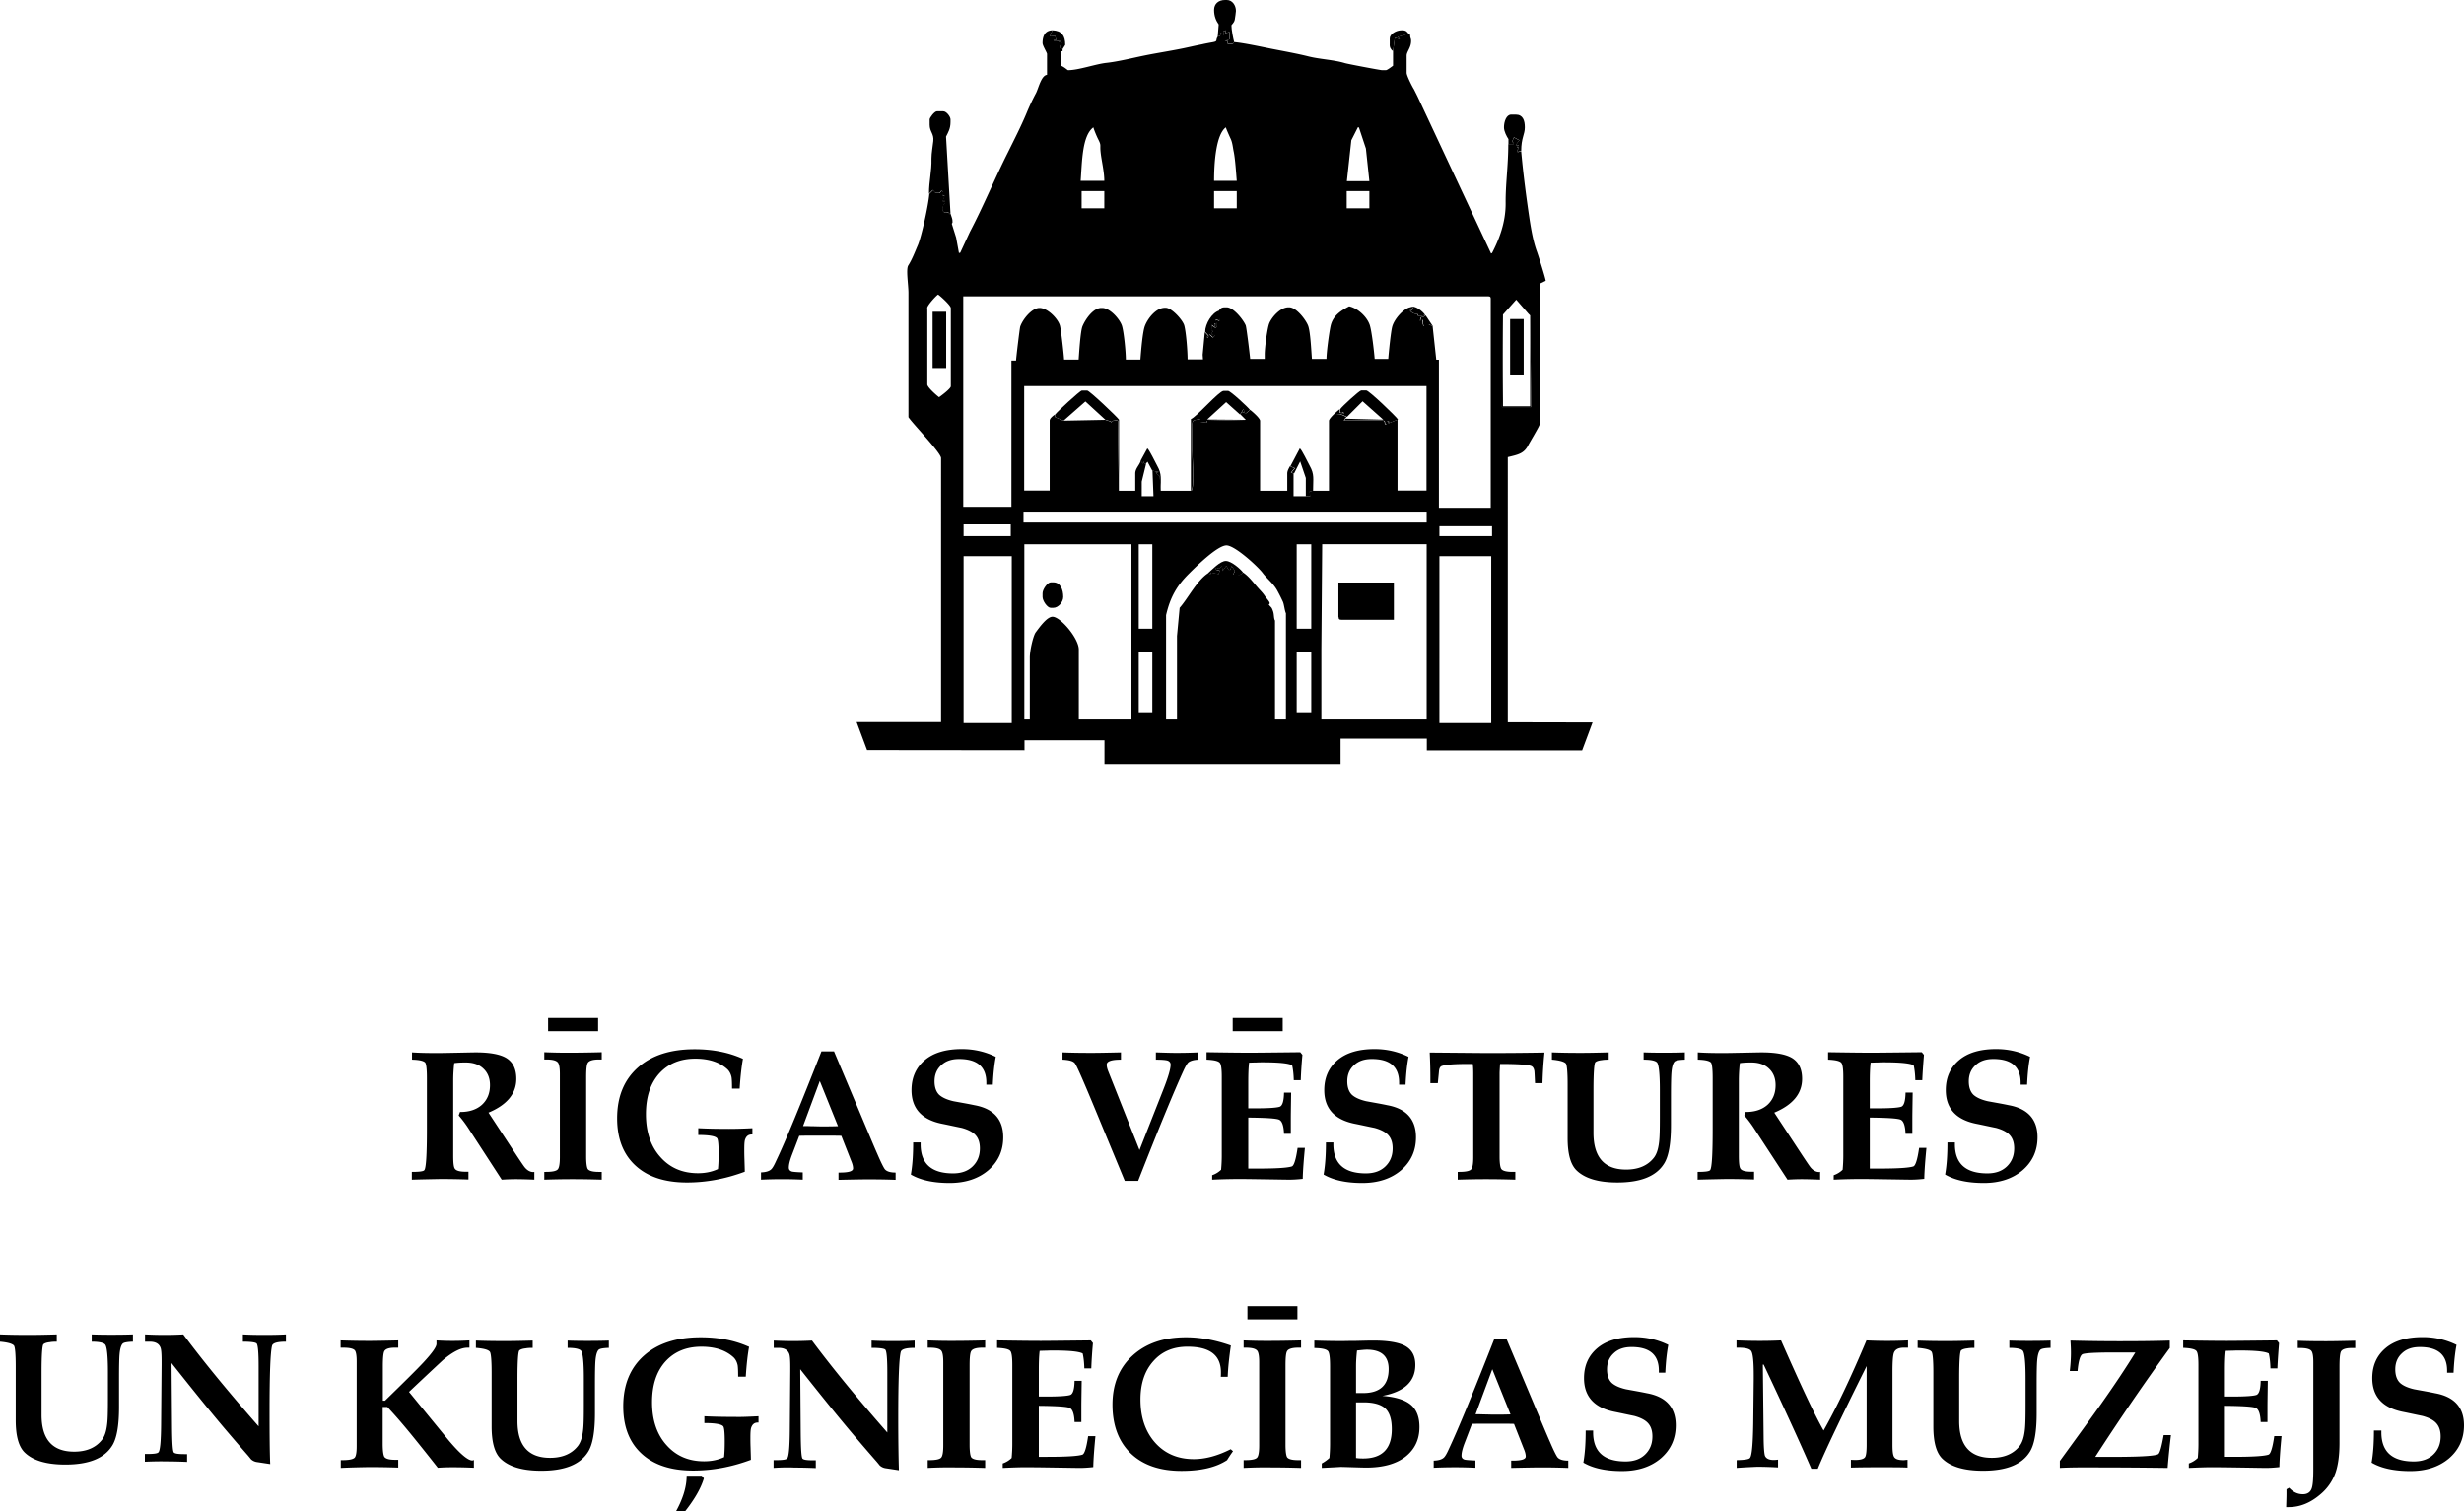
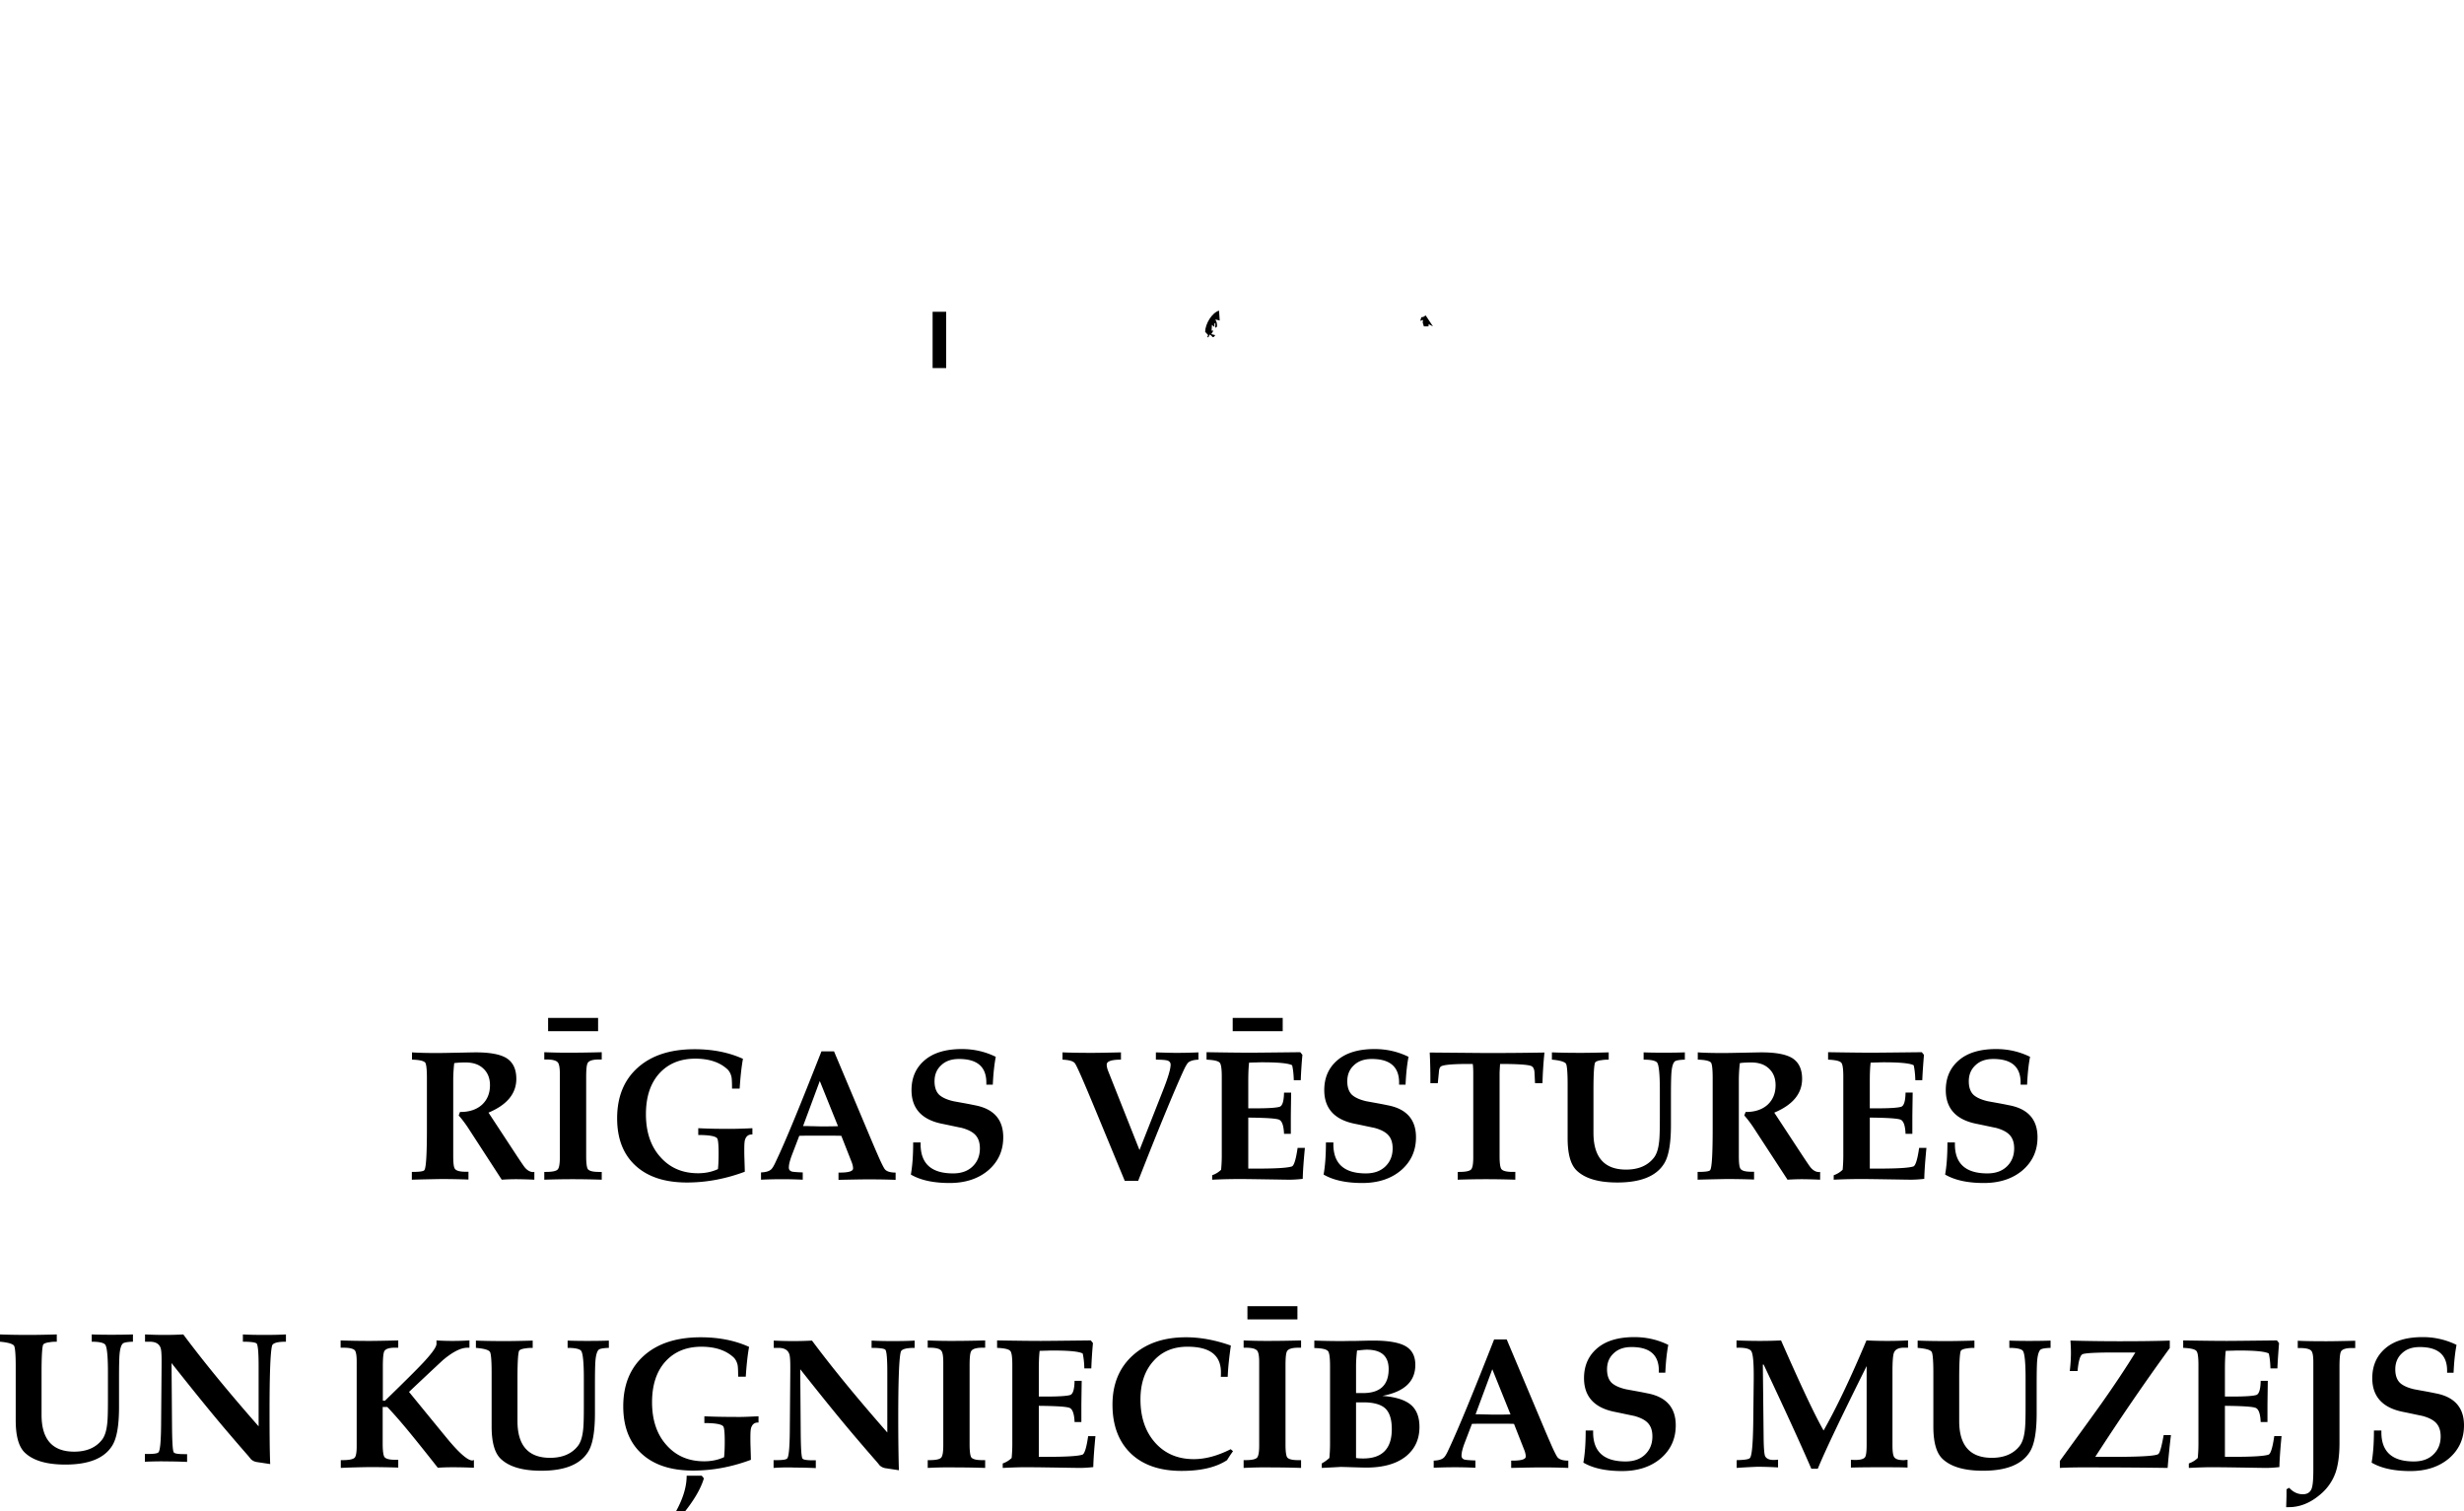
<svg xmlns="http://www.w3.org/2000/svg" width="300" height="184">
  <g fill="#000" fill-rule="evenodd">
    <path d="M50.143 143.623v-.947c.887 0 1.39-.06 1.512-.202.221-.221.322-1.915.322-5.06v-6.168c0-1.108-.08-1.753-.222-1.895-.201-.201-.725-.322-1.592-.342v-.887c.847.06 1.854.08 3.044.08.625 0 1.471-.02 2.54-.04 1.048-.02 1.794-.04 2.197-.04 1.733 0 2.983.242 3.73.705.785.504 1.189 1.33 1.189 2.52 0 1.794-1.13 3.165-3.387 4.112l3.467 5.282c.524.786.847 1.27.988 1.43.302.344.645.525 1.008.525l.12-.02v.947a61.03 61.03 0 0 0-2.156-.06c-.585 0-1.19.02-1.815.06l-3.99-6.148a13.87 13.87 0 0 0-1.25-1.673l.16-.423h.061c1.089 0 1.976-.303 2.62-.887.646-.605.968-1.391.968-2.379 0-.826-.262-1.512-.806-2.016-.524-.504-1.25-.746-2.157-.746-.504 0-.988.02-1.39.081-.081.726-.122 1.431-.122 2.097v9.192c0 .866.06 1.39.202 1.572.161.242.605.363 1.31.363h.343v.947c-1.19-.04-2.318-.06-3.387-.06-.987.02-2.157.04-3.507.08ZM66.733 125.542v-1.613h6.087v1.613h-6.087Zm-.464 18.081v-.947h.182c.806 0 1.29-.1 1.471-.322.161-.202.242-.686.242-1.472v-10.14c0-.725-.08-1.189-.242-1.39-.201-.242-.645-.363-1.39-.363h-.263v-.887c.907.04 1.855.06 2.822.06 1.33 0 2.742-.02 4.173-.06v.887h-.343c-.725 0-1.189.14-1.35.403-.141.202-.202.786-.202 1.733v9.676c0 .827.08 1.351.202 1.532.161.222.604.343 1.33.343h.363v.947c-1.27-.04-2.46-.06-3.568-.06-1.048 0-2.197.02-3.427.06ZM91.607 137.354v.766h-.08c-.424 0-.686.222-.827.666-.06.221-.08.604-.08 1.169 0 .262 0 .645.02 1.19.02.705.04 1.209.04 1.51-2.379.888-4.717 1.311-7.035 1.311-2.702 0-4.778-.685-6.27-2.056-1.491-1.37-2.237-3.286-2.237-5.765 0-2.62.846-4.677 2.52-6.168 1.673-1.492 3.97-2.238 6.914-2.238 2.197 0 4.152.383 5.886 1.17-.161.866-.303 2.075-.403 3.628h-.927c0-.686-.02-1.15-.061-1.391-.08-.383-.242-.706-.484-.948-.927-.866-2.237-1.31-3.93-1.31-1.835 0-3.286.605-4.375 1.794-1.089 1.21-1.633 2.863-1.633 4.959 0 2.177.585 3.93 1.774 5.241 1.17 1.31 2.681 1.955 4.576 1.955.867 0 1.673-.16 2.419-.504.06-.584.08-1.21.08-1.874 0-1.089-.06-1.714-.18-1.875-.202-.262-.968-.403-2.299-.403v-.827c1.17.061 2.42.081 3.77.081.685 0 1.633-.02 2.822-.08ZM97.777 137.092c.201 0 .544 0 .987.02.444 0 .786.02 1.028.02h1.089c.504 0 .887-.02 1.149-.02l-2.217-5.503-2.036 5.483Zm2.237-9.09h1.532l3.387 8.042c.967 2.298 1.592 3.79 1.874 4.415.464 1.089.786 1.713.927 1.895.222.262.646.403 1.31.403v.887c-.946-.04-2.096-.06-3.426-.06-.564 0-1.734.02-3.528.06v-.887h.182c1.048 0 1.592-.161 1.592-.504 0-.262-.08-.564-.242-.947l-1.189-3.024c-.585-.02-1.472-.02-2.62-.02-1.11 0-1.956 0-2.5.02l-.887 2.318c-.262.685-.383 1.19-.383 1.552 0 .242.12.403.383.484.181.04.625.08 1.31.1v.888a55.64 55.64 0 0 0-2.358-.06c-.948 0-1.855.02-2.722.06v-.887c.585-.02.988-.141 1.23-.363.161-.141.363-.484.605-1.028 1.169-2.44 2.983-6.894 5.523-13.345ZM111.181 139.088h.907v.222c0 2.358 1.31 3.547 3.952 3.547 1.007 0 1.794-.282 2.378-.846.585-.565.887-1.29.887-2.197 0-.706-.181-1.25-.564-1.653-.343-.363-.907-.645-1.653-.847-.807-.161-1.613-.343-2.42-.504-2.459-.504-3.688-1.875-3.688-4.092 0-1.532.544-2.742 1.613-3.649 1.068-.907 2.58-1.35 4.515-1.35 1.492 0 2.862.322 4.132.947-.181.928-.302 2.056-.363 3.387h-.786v-.242c0-1.935-1.108-2.883-3.326-2.883-.907 0-1.633.242-2.177.766-.544.504-.806 1.15-.806 1.956 0 .725.201 1.29.584 1.653.363.322.928.584 1.714.766.846.16 1.713.302 2.56.483 2.338.424 3.507 1.734 3.507 3.911 0 1.633-.604 2.963-1.814 4.012-1.21 1.028-2.782 1.552-4.717 1.552-1.975 0-3.548-.343-4.717-1.028.202-1.13.282-2.42.282-3.911ZM138.576 143.764h-1.633l-3.326-8.043c-1.633-3.95-2.54-6.047-2.761-6.289-.222-.262-.706-.383-1.492-.423v-.887c.927.04 2.116.06 3.588.06.665 0 1.834-.02 3.528-.06v.887c-1.17 0-1.734.201-1.734.605 0 .221.06.503.202.846l3.79 9.555 2.882-7.317c.605-1.532.907-2.56.907-3.084 0-.242-.141-.424-.403-.504-.222-.06-.685-.101-1.391-.101v-.887c1.129.04 1.955.06 2.46.06.947 0 1.854-.02 2.72-.06v.887c-.564.02-.967.14-1.209.322-.161.141-.363.484-.605 1.008-1.128 2.46-2.983 6.935-5.523 13.425ZM150.086 125.542v-1.613h6.088v1.613h-6.088Zm-2.5 18.081v-.544a2.926 2.926 0 0 0 1.089-.665c.06-.665.08-1.23.08-1.693v-9.636c0-.947-.08-1.512-.241-1.693-.182-.222-.706-.343-1.613-.383v-.907c2.399.04 4.173.06 5.342.06.544 0 2.58-.02 6.068-.06l.262.322a55.273 55.273 0 0 0-.202 3.085h-.847c-.02-.686-.08-1.29-.201-1.815-.444-.242-1.633-.363-3.608-.363-.162 0-.424 0-.787.02-.362 0-.645.02-.846.02-.08.686-.101 1.472-.101 2.36v3.204h.968c1.612 0 2.56-.08 2.882-.201.323-.141.484-.706.504-1.714h.867c-.02 1.472-.04 2.54-.04 3.185v1.835h-.827c-.04-.988-.242-1.552-.584-1.714-.343-.161-1.613-.242-3.77-.262v6.209h1.008c2.298 0 3.73-.08 4.294-.262.261-.08.503-.847.705-2.258h.887c-.141 1.492-.242 2.762-.262 3.77-.726.08-1.27.1-1.593.1-.483 0-1.41-.02-2.761-.04-1.35-.02-2.48-.04-3.346-.04-.928 0-2.036.02-3.326.08ZM161.435 139.088h.907v.222c0 2.358 1.31 3.547 3.951 3.547 1.008 0 1.794-.282 2.379-.846.584-.565.886-1.29.886-2.197 0-.706-.18-1.25-.564-1.653-.343-.363-.907-.645-1.653-.847-.806-.161-1.612-.343-2.419-.504-2.46-.504-3.689-1.875-3.689-4.092 0-1.532.545-2.742 1.613-3.649s2.58-1.35 4.515-1.35c1.492 0 2.863.322 4.133.947-.182.928-.303 2.056-.363 3.387h-.786v-.242c0-1.935-1.109-2.883-3.326-2.883-.908 0-1.633.242-2.178.766-.544.504-.806 1.15-.806 1.956 0 .725.202 1.29.585 1.653.363.322.927.584 1.713.766.847.16 1.714.302 2.56.483 2.339.424 3.508 1.734 3.508 3.911 0 1.633-.605 2.963-1.814 4.012-1.21 1.028-2.782 1.552-4.717 1.552-1.976 0-3.548-.343-4.717-1.028.201-1.13.282-2.42.282-3.911ZM177.48 143.624v-.948h.182c.786 0 1.29-.1 1.471-.322.162-.202.242-.686.242-1.472v-10.18c0-.504-.02-.887-.06-1.169h-.544c-1.674 0-2.762.08-3.206.242-.201.06-.322.262-.362.605-.04.504-.101.988-.142 1.491h-.907v-.705c0-.786-.02-1.794-.08-3.024l6.894.06c2.56 0 4.918-.02 7.075-.06a49.726 49.726 0 0 0-.242 3.73h-.907c-.04-.847-.06-1.351-.08-1.492-.061-.323-.182-.524-.404-.605-.423-.161-1.693-.242-3.77-.242-.04.605-.06.988-.06 1.15v10.119c0 .826.081 1.35.222 1.532.161.221.625.342 1.37.342h.323v.948c-1.27-.04-2.459-.06-3.588-.06-1.068 0-2.217.02-3.427.06ZM188.95 129.009v-.887c.948.04 2.117.06 3.528.06.867 0 1.996-.02 3.387-.06v.887c-.363 0-.645.02-.847.06-.403.04-.665.141-.786.262-.141.182-.222 1.31-.222 3.407v5.18c0 2.984 1.33 4.476 3.971 4.476 1.472 0 2.58-.464 3.326-1.371.363-.423.586-1.068.686-1.935.08-.585.1-1.613.1-3.084v-3.266c0-1.996-.12-3.124-.343-3.387-.2-.221-.746-.342-1.632-.342v-.887c.463.02 1.25.04 2.378.04 1.27 0 2.137-.02 2.642-.04v.887c-.686.02-1.09.1-1.23.221-.202.182-.343.625-.403 1.351-.04.484-.06 1.472-.06 2.983v3.407c0 2.278-.283 3.85-.848 4.717-.967 1.532-2.862 2.278-5.684 2.278-2.338 0-3.991-.504-5-1.512-.705-.726-1.047-2.016-1.047-3.89v-6.552c0-1.512-.081-2.378-.222-2.54-.202-.221-.766-.383-1.694-.463ZM206.69 143.623v-.947c.887 0 1.39-.06 1.513-.202.22-.221.32-1.915.32-5.06v-6.168c0-1.108-.08-1.753-.22-1.895-.203-.201-.726-.322-1.593-.342v-.887c.847.06 1.854.08 3.043.08.626 0 1.472-.02 2.541-.04 1.047-.02 1.793-.04 2.197-.04 1.735 0 2.984.242 3.73.705.786.504 1.19 1.33 1.19 2.52 0 1.794-1.13 3.165-3.388 4.112l3.468 5.282c.523.786.846 1.27.987 1.43.302.344.645.525 1.008.525l.12-.02v.947a60.936 60.936 0 0 0-2.155-.06c-.586 0-1.19.02-1.815.06l-4.012-6.148a13.87 13.87 0 0 0-1.25-1.673l.161-.423h.062c1.087 0 1.974-.303 2.62-.887.645-.605.966-1.391.966-2.379 0-.826-.26-1.512-.806-2.016-.523-.504-1.25-.746-2.156-.746-.503 0-.987.02-1.39.081a18.715 18.715 0 0 0-.122 2.097v9.192c0 .866.06 1.39.202 1.572.16.242.604.363 1.31.363h.343v.947c-1.19-.04-2.319-.06-3.388-.06-.966.02-2.136.04-3.486.08ZM223.26 143.624v-.544a2.919 2.919 0 0 0 1.089-.666c.06-.665.08-1.23.08-1.693v-9.636c0-.947-.08-1.512-.24-1.693-.183-.222-.707-.343-1.613-.383v-.907c2.398.04 4.171.06 5.34.06.544 0 2.58-.02 6.068-.06l.263.323c-.08 1.048-.163 2.076-.203 3.084h-.846c-.02-.686-.08-1.29-.2-1.815-.444-.241-1.633-.362-3.609-.362-.162 0-.423 0-.786.02-.363 0-.646.02-.847.02-.082.685-.102 1.471-.102 2.358v3.206h.969c1.612 0 2.56-.081 2.882-.202.323-.141.483-.705.503-1.714h.867c-.02 1.472-.04 2.54-.04 3.186v1.834h-.827c-.04-.988-.24-1.552-.583-1.714-.343-.16-1.613-.241-3.77-.262v6.209h1.008c2.298 0 3.729-.08 4.294-.262.26-.08.504-.847.704-2.258h.889c-.143 1.492-.243 2.762-.263 3.77-.726.08-1.27.1-1.593.1-.483 0-1.412-.02-2.761-.04-1.35-.02-2.48-.04-3.346-.04-.929 0-2.036.02-3.327.08ZM237.107 139.088h.909v.222c0 2.358 1.31 3.547 3.95 3.547 1.008 0 1.794-.282 2.378-.846.585-.565.888-1.29.888-2.197 0-.706-.182-1.25-.566-1.653-.342-.363-.906-.645-1.652-.847-.807-.161-1.613-.343-2.42-.504-2.458-.504-3.688-1.875-3.688-4.092 0-1.532.544-2.742 1.613-3.649s2.58-1.35 4.515-1.35c1.492 0 2.862.322 4.134.947-.183.928-.303 2.056-.363 3.387h-.787v-.242c0-1.935-1.109-2.883-3.327-2.883-.907 0-1.633.242-2.176.766-.544.504-.807 1.15-.807 1.956 0 .725.2 1.29.584 1.653.363.322.929.584 1.715.766.846.16 1.713.302 2.56.483 2.338.424 3.507 1.734 3.507 3.911 0 1.633-.606 2.963-1.815 4.012-1.21 1.028-2.782 1.552-4.717 1.552-1.974 0-3.547-.343-4.716-1.028.2-1.13.281-2.42.281-3.911ZM0 163.35v-.888c.947.04 2.117.061 3.528.061.866 0 1.995-.02 3.386-.06v.886c-.363 0-.645.02-.846.061-.404.04-.666.141-.787.262-.14.181-.221 1.31-.221 3.407v5.18c0 2.984 1.33 4.476 3.97 4.476 1.472 0 2.581-.464 3.327-1.371.363-.424.585-1.069.685-1.936.08-.584.101-1.612.101-3.084v-3.265c0-1.996-.12-3.125-.343-3.387-.201-.222-.745-.343-1.632-.343v-.887c.463.02 1.25.04 2.378.04 1.27 0 2.137-.02 2.641-.04v.887c-.685.02-1.089.101-1.23.222-.201.182-.342.625-.403 1.35-.04.485-.06 1.472-.06 2.984v3.407c0 2.278-.283 3.85-.847 4.717-.968 1.532-2.862 2.278-5.685 2.278-2.338 0-3.99-.504-4.999-1.512-.705-.726-1.048-2.016-1.048-3.89v-6.552c0-1.512-.08-2.379-.222-2.54-.201-.222-.766-.383-1.693-.464ZM17.64 177.964v-.947h.322c.766 0 1.21-.06 1.33-.202.202-.202.303-1.31.323-3.326l.06-7.317v-.524c0-.827-.04-1.371-.14-1.593-.182-.464-.605-.706-1.31-.706h-.565v-.887c.806.04 1.592.061 2.378.061.766 0 1.532-.02 2.278-.06 2.6 3.487 5.665 7.196 9.172 11.187v-7.317c0-1.653-.08-2.58-.242-2.762-.14-.141-.705-.222-1.673-.222v-.887c.686.04 1.552.061 2.62.061 1.029 0 1.896-.02 2.621-.06v.886c-1.048 0-1.612.162-1.693.504-.202.807-.302 3.468-.302 7.983 0 2.943.02 5.08.08 6.41l-1.592-.242a1.35 1.35 0 0 1-.746-.342c-.161-.202-.323-.403-.504-.605-1.25-1.431-2.157-2.5-2.742-3.185-1.995-2.359-4.132-5.02-6.43-7.922l.06 7.801c.02 1.895.081 2.923.222 3.084.121.141.545.202 1.27.202h.343v.947c-.907-.04-1.774-.06-2.6-.06-.726-.02-1.593 0-2.54.04ZM41.493 178.714v-.947h.201c.807 0 1.29-.1 1.492-.302.161-.182.242-.645.242-1.391v-10.341c0-.706-.08-1.15-.222-1.33-.201-.223-.665-.323-1.41-.323h-.324v-.887c1.17.04 2.359.06 3.528.06.625 0 1.774-.02 3.488-.06v.887h-.424c-.685 0-1.109.14-1.27.423-.12.222-.181.826-.181 1.834v4.193h.262c2.298-2.237 3.87-3.79 4.677-4.656 1.068-1.15 1.592-1.895 1.592-2.258v-.423c.625.04 1.27.06 1.935.06.686 0 1.371-.02 2.077-.06v.887h-.242c-.786 0-1.754.483-2.943 1.471-.222.202-1.613 1.492-4.173 3.91 3.165 3.871 4.858 5.948 5.08 6.19 1.25 1.45 2.137 2.156 2.62 2.156.04 0 .121-.02.202-.06v.947c-.907-.04-1.754-.06-2.56-.06-.686 0-1.29.02-1.835.06-1.028-1.31-2.056-2.6-3.104-3.89-1.149-1.411-2.157-2.58-3.044-3.508h-.564v4.475c0 .867.08 1.391.201 1.593.161.242.605.363 1.33.363h.364v.947c-1.25-.04-2.42-.06-3.548-.06-1.069.02-2.218.04-3.447.1ZM57.943 164.1v-.887c.947.04 2.116.06 3.527.06.867 0 1.996-.02 3.387-.06v.887c-.363 0-.645.02-.847.06-.403.04-.665.142-.786.262-.14.182-.221 1.31-.221 3.407v5.18c0 2.984 1.33 4.476 3.97 4.476 1.472 0 2.58-.464 3.327-1.37.363-.424.584-1.07.685-1.936.08-.585.1-1.613.1-3.084v-3.266c0-1.996-.12-3.124-.342-3.386-.201-.222-.746-.343-1.633-.343v-.887c.464.02 1.25.04 2.38.04 1.269 0 2.136-.02 2.64-.04v.887c-.686.02-1.089.1-1.23.222-.201.181-.343.625-.403 1.35-.04.484-.06 1.472-.06 2.984v3.406c0 2.278-.283 3.85-.847 4.717-.968 1.532-2.863 2.278-5.685 2.278-2.338 0-3.991-.504-4.999-1.512-.705-.725-1.048-2.016-1.048-3.89v-6.552c0-1.511-.08-2.378-.222-2.54-.202-.241-.746-.382-1.693-.463ZM83.22 184.238h-1.048c.947-1.653 1.431-3.165 1.431-4.576h1.834l.263.323c-.363 1.23-1.19 2.66-2.48 4.253Zm9.132-11.813v.766h-.08c-.424 0-.686.222-.827.666-.06.221-.081.604-.081 1.169 0 .262 0 .645.02 1.189.02.706.04 1.21.04 1.512-2.378.887-4.717 1.31-7.035 1.31-2.7 0-4.777-.685-6.269-2.056-1.492-1.37-2.237-3.286-2.237-5.765 0-2.62.846-4.677 2.52-6.169 1.672-1.491 3.97-2.237 6.913-2.237 2.198 0 4.153.383 5.887 1.169-.162.867-.303 2.076-.404 3.629h-.927c0-.686-.02-1.15-.06-1.391-.081-.383-.242-.706-.484-.948-.927-.867-2.238-1.31-3.93-1.31-1.835 0-3.287.605-4.375 1.794-1.089 1.21-1.633 2.862-1.633 4.959 0 2.177.585 3.93 1.774 5.24 1.17 1.311 2.68 1.956 4.576 1.956.867 0 1.673-.161 2.419-.504.06-.584.08-1.21.08-1.874 0-1.089-.06-1.714-.18-1.875-.203-.262-.969-.403-2.3-.403v-.827c1.17.06 2.42.08 3.77.08.666.021 1.613-.02 2.823-.08ZM94.186 178.715v-.948h.322c.766 0 1.21-.06 1.33-.202.202-.201.303-1.31.323-3.326l.06-7.317v-.524c0-.827-.04-1.37-.14-1.593-.182-.463-.605-.705-1.31-.705h-.565v-.887c.806.04 1.592.06 2.378.06.766 0 1.533-.02 2.278-.06 2.6 3.487 5.665 7.196 9.172 11.188v-7.318c0-1.653-.08-2.58-.242-2.761-.14-.141-.705-.222-1.673-.222v-.887c.686.04 1.552.06 2.62.06 1.029 0 1.896-.02 2.621-.06v.887c-1.048 0-1.612.161-1.693.504-.202.806-.302 3.467-.302 7.982 0 2.943.04 5.08.08 6.41l-1.592-.241a1.349 1.349 0 0 1-.746-.343c-.161-.201-.323-.403-.504-.605-1.25-1.43-2.157-2.5-2.742-3.185-1.995-2.358-4.132-5.019-6.43-7.922l.06 7.801c.02 1.895.081 2.923.222 3.085.121.14.545.201 1.27.201h.343v.948c-.907-.04-1.774-.06-2.6-.06-.726-.041-1.593-.021-2.54.04ZM112.953 178.714v-.947h.182c.806 0 1.29-.1 1.471-.322.162-.202.242-.686.242-1.472v-10.14c0-.725-.08-1.189-.242-1.39-.201-.242-.645-.363-1.39-.363h-.263v-.887c.908.04 1.855.06 2.823.06 1.33 0 2.741-.02 4.172-.06v.887h-.343c-.725 0-1.189.14-1.35.403-.141.201-.202.786-.202 1.733v9.676c0 .827.081 1.351.202 1.532.161.222.605.343 1.33.343h.363v.947c-1.27-.04-2.46-.06-3.568-.06a50.3 50.3 0 0 0-3.427.06ZM122.085 178.714v-.544a2.926 2.926 0 0 0 1.088-.665c.06-.665.08-1.23.08-1.693v-9.636c0-.947-.08-1.512-.241-1.693-.182-.222-.706-.343-1.613-.383v-.907c2.399.04 4.173.06 5.342.06.545 0 2.58-.02 6.068-.06l.262.322a55.274 55.274 0 0 0-.202 3.084h-.846c-.02-.685-.081-1.29-.202-1.814-.443-.242-1.633-.363-3.608-.363-.161 0-.424 0-.786.02-.363 0-.645.02-.847.02-.08.686-.101 1.472-.101 2.36v3.204h.968c1.612 0 2.56-.08 2.882-.201.323-.141.484-.706.504-1.714h.867c-.02 1.472-.04 2.54-.04 3.185v1.835h-.827c-.04-.988-.242-1.553-.584-1.714-.343-.161-1.613-.242-3.77-.262v6.209h1.008c2.298 0 3.73-.08 4.294-.262.262-.08.504-.847.705-2.258h.887c-.14 1.492-.242 2.762-.262 3.77-.726.08-1.27.1-1.592.1-.484 0-1.411-.02-2.762-.04-1.35-.02-2.48-.04-3.346-.04-.927-.02-2.036.02-3.326.08ZM149.48 167.628h-.847c.02-.121.02-.303.02-.545 0-2.096-1.351-3.124-4.072-3.124-1.734 0-3.125.584-4.153 1.754-1.048 1.169-1.572 2.721-1.572 4.676 0 2.177.605 3.931 1.794 5.262 1.19 1.33 2.761 1.995 4.697 1.995 1.41 0 2.902-.403 4.495-1.21l.282.243a16.53 16.53 0 0 0-.726 1.088c-1.35.887-3.185 1.31-5.543 1.31-2.64 0-4.697-.705-6.189-2.136-1.471-1.432-2.217-3.407-2.217-5.927 0-2.48.806-4.475 2.44-5.967 1.632-1.491 3.789-2.237 6.51-2.237 1.774 0 3.588.343 5.463 1.008-.202 1.411-.343 2.701-.383 3.81ZM151.879 160.633v-1.613h6.087v1.613h-6.087Zm-.464 18.081v-.947h.181c.807 0 1.29-.1 1.472-.322.161-.202.242-.686.242-1.472v-10.14c0-.725-.08-1.189-.242-1.39-.202-.242-.645-.363-1.391-.363h-.262v-.887c.907.04 1.855.06 2.822.06 1.33 0 2.741-.02 4.173-.06v.887h-.343c-.726 0-1.19.14-1.35.403-.142.201-.202.786-.202 1.733v9.676c0 .827.08 1.351.202 1.532.16.222.604.343 1.33.343h.363v.947c-1.27-.04-2.46-.06-3.568-.06-1.048-.02-2.197 0-3.427.06ZM165.082 169.603h.867c2.076 0 3.124-.968 3.124-2.923 0-1.572-.887-2.358-2.66-2.358-.222 0-.625.04-1.19.1-.08.726-.12 1.35-.12 1.875v3.306h-.02Zm0 7.902c.222.04.504.06.887.06 2.318 0 3.487-1.189 3.487-3.567 0-1.19-.262-2.016-.786-2.52-.524-.484-1.41-.746-2.66-.746h-.908v6.773h-.02Zm-4.152 1.21v-.545c.362-.201.665-.423.927-.665.06-.665.08-1.23.08-1.693v-9.474c0-1.029-.08-1.633-.242-1.835-.201-.242-.745-.363-1.673-.383v-.907c1.15.04 2.278.06 3.387.06.302 0 .867-.02 1.713-.02.847-.02 1.532-.04 2.077-.04 1.794 0 3.084.222 3.87.645.847.464 1.25 1.23 1.25 2.318 0 2.016-1.33 3.266-4.012 3.77 1.593.12 2.742.484 3.447 1.068.706.585 1.069 1.492 1.069 2.721 0 1.512-.565 2.702-1.673 3.589-1.15.907-2.762 1.35-4.798 1.35-.383 0-.927-.02-1.633-.04-.685-.02-1.21-.04-1.512-.04-.282.02-1.048.06-2.277.12ZM179.657 172.183c.202 0 .545 0 .988.02.444 0 .786.02 1.028.02h1.089c.504 0 .887-.02 1.149-.02l-2.218-5.503-2.036 5.483Zm2.258-9.111h1.532l3.387 8.043c.967 2.298 1.592 3.79 1.874 4.414.464 1.089.787 1.714.928 1.895.221.262.645.403 1.31.403v.887a82.64 82.64 0 0 0-3.427-.06c-.564 0-1.734.02-3.528.06v-.887h.182c1.048 0 1.592-.16 1.592-.503 0-.263-.08-.565-.241-.948l-1.19-3.024c-.585-.02-1.471-.02-2.62-.02-1.11 0-1.956 0-2.5.02l-.887 2.318c-.262.686-.383 1.19-.383 1.553 0 .242.12.403.383.483.181.04.625.081 1.31.101v.887a55.68 55.68 0 0 0-2.358-.06c-.948 0-1.855.02-2.721.06v-.867c.584-.02.987-.14 1.229-.362.161-.141.363-.484.605-1.028 1.149-2.44 2.983-6.895 5.523-13.365ZM193.061 174.159h.908v.221c0 2.359 1.31 3.548 3.95 3.548 1.008 0 1.795-.282 2.38-.847.583-.564.886-1.29.886-2.197 0-.705-.18-1.25-.564-1.653-.343-.363-.907-.645-1.653-.846-.806-.162-1.613-.343-2.42-.504-2.458-.504-3.688-1.875-3.688-4.092 0-1.532.544-2.742 1.613-3.649 1.068-.907 2.58-1.35 4.515-1.35 1.492 0 2.863.322 4.132.947-.18.927-.303 2.056-.363 3.387h-.786v-.243c0-1.935-1.11-2.882-3.326-2.882-.907 0-1.633.242-2.177.766-.544.504-.806 1.149-.806 1.955 0 .726.201 1.29.584 1.653.363.323.928.585 1.714.766.847.162 1.713.303 2.56.484 2.337.423 3.507 1.734 3.507 3.91 0 1.633-.604 2.964-1.813 4.012-1.21 1.028-2.782 1.552-4.718 1.552-1.975 0-3.547-.342-4.717-1.028.202-1.129.282-2.419.282-3.91ZM211.446 178.714v-.947c.947-.02 1.49-.1 1.613-.262.24-.262.363-1.673.403-4.193l.06-5.382v-.484c0-1.532-.08-2.5-.263-2.883-.14-.322-.664-.483-1.572-.483h-.261v-.887c1.007.04 1.933.06 2.822.06.927 0 1.793-.02 2.6-.06 2.358 5.362 4.07 9.03 5.18 10.966 1.613-2.843 3.346-6.511 5.22-10.966a52.525 52.525 0 0 0 5.061 0v.887h-.503c-.646 0-1.05.201-1.21.604-.122.303-.182 1.049-.182 2.258v8.99c0 .767.06 1.23.202 1.452.16.262.544.383 1.128.383.062 0 .142 0 .242-.02.1 0 .201-.02.263-.02v.947c-.646-.04-1.855-.04-3.648-.04-1.513 0-2.602.02-3.247.04v-.947l.505.02c.664 0 1.087-.121 1.23-.363.12-.202.18-.705.18-1.512v-9.555c-3.145 6.31-5.12 10.462-5.947 12.498h-.786c-1.35-3.124-3.286-7.337-5.805-12.68h-.1l.1 9.193c.02 1.048.08 1.673.16 1.915.143.322.484.504 1.05.504.22 0 .403-.02.543-.04v.947a47.85 47.85 0 0 0-2.519-.08c-.906.04-1.753.08-2.52.14ZM233.479 164.1v-.887c.946.04 2.116.06 3.528.06.866 0 1.995-.02 3.385-.06v.887c-.363 0-.644.02-.846.06-.403.04-.666.142-.786.262-.14.182-.221 1.31-.221 3.407v5.18c0 2.984 1.33 4.476 3.971 4.476 1.47 0 2.58-.464 3.326-1.37.363-.424.583-1.07.686-1.936.08-.585.1-1.613.1-3.084v-3.266c0-1.996-.12-3.124-.343-3.386-.203-.222-.746-.343-1.633-.343v-.887c.464.02 1.25.04 2.38.04 1.269 0 2.135-.02 2.639-.04v.887c-.684.02-1.087.1-1.23.222-.2.181-.343.625-.403 1.35-.04.484-.06 1.472-.06 2.984v3.406c0 2.278-.283 3.85-.847 4.717-.966 1.532-2.862 2.278-5.684 2.278-2.338 0-3.991-.504-5-1.512-.704-.725-1.047-2.016-1.047-3.89v-6.552c0-1.511-.08-2.378-.223-2.54-.18-.241-.746-.382-1.692-.463ZM250.794 178.715v-.847c2.359-3.246 4.031-5.544 5.02-6.935 1.693-2.398 3.083-4.495 4.172-6.269H256.6c-1.915.02-2.944.101-3.104.242-.263.202-.444.887-.546 2.016h-.947c.1-.867.14-1.593.14-2.217 0-.444-.02-.948-.06-1.492 2.239.06 4.255.08 6.028.08 2.218 0 4.234-.02 6.067-.08v.907a290.284 290.284 0 0 0-9.07 13.244h3.225c2.742-.02 4.212-.141 4.455-.343.203-.181.403-.947.646-2.298h.886c-.142 1.17-.282 2.5-.403 3.992-2.984-.04-5.704-.061-8.145-.061-2.316-.02-3.97 0-4.978.06ZM266.497 178.714v-.544a2.935 2.935 0 0 0 1.089-.665c.06-.665.08-1.23.08-1.693v-9.636c0-.947-.08-1.512-.243-1.693-.18-.222-.704-.343-1.612-.383v-.907c2.399.04 4.174.06 5.343.06.543 0 2.58-.02 6.067-.06l.26.322c-.08 1.048-.16 2.077-.2 3.084h-.846c-.02-.685-.08-1.29-.203-1.814-.443-.242-1.632-.363-3.608-.363-.16 0-.423 0-.786.02-.363 0-.644.02-.847.02-.08.686-.1 1.472-.1 2.36v3.204h.967c1.612 0 2.561-.08 2.884-.201.321-.141.483-.706.504-1.714h.866c-.02 1.472-.04 2.54-.04 3.185v1.835h-.826c-.04-.988-.243-1.553-.586-1.714-.341-.161-1.613-.242-3.769-.262v6.209h1.009c2.297 0 3.729-.08 4.292-.262.263-.08.506-.847.706-2.258h.887c-.14 1.492-.24 2.762-.261 3.77-.726.08-1.272.1-1.593.1-.485 0-1.412-.02-2.761-.04-1.352-.02-2.48-.04-3.348-.04-.927-.02-2.036.02-3.325.08ZM278.35 183.472c.02-.685.04-1.21.04-1.573v-.584l.323-.182c.484.525 1.027.787 1.673.787.544 0 .907-.242 1.07-.706.14-.383.2-1.149.2-2.318v-13.063c0-.725-.08-1.189-.243-1.37-.18-.222-.644-.343-1.37-.343h-.283v-.887c.787.04 1.936.06 3.448.06.706 0 1.896-.02 3.548-.06v.887h-.403c-.726 0-1.17.141-1.332.423-.12.222-.18.847-.18 1.835v9.313c0 1.451-.16 2.64-.463 3.548a6.093 6.093 0 0 1-1.916 2.741c-1.19 1.008-2.459 1.512-3.789 1.512h-.323v-.02ZM289.035 174.159h.906v.221c0 2.359 1.31 3.548 3.952 3.548 1.006 0 1.793-.282 2.378-.847.584-.564.887-1.29.887-2.197 0-.705-.183-1.25-.566-1.653-.34-.363-.906-.645-1.652-.846-.807-.162-1.613-.343-2.42-.504-2.458-.504-3.688-1.875-3.688-4.092 0-1.532.544-2.742 1.613-3.649s2.581-1.35 4.515-1.35a9.22 9.22 0 0 1 4.133.947c-.182.927-.302 2.056-.363 3.387h-.786v-.243c0-1.935-1.109-2.882-3.327-2.882-.907 0-1.633.242-2.177.766-.543.504-.806 1.149-.806 1.955 0 .726.203 1.29.586 1.653.36.323.926.585 1.713.766.846.162 1.713.303 2.559.484 2.339.423 3.508 1.734 3.508 3.91 0 1.633-.606 2.964-1.815 4.012-1.21 1.028-2.782 1.552-4.716 1.552-1.975 0-3.548-.342-4.717-1.028.2-1.129.283-2.419.283-3.91Z" fill-rule="nonzero" />
-     <path d="m148.261 4.455.303-.1.04-.344.423.222-.08-.423.342-.121-.12.343.544-.141v.886l-.565.182.343.04v.323h.443c.303 0 .202-.04.323-.222-.121-.464-.323-1.472-.323-1.996 0-.12.303-.262.404-.705.04-.141.14-1.028.14-1.069 0-.685-.443-1.33-1.108-1.33h-.222c-.786 0-1.33.464-1.33 1.21 0 .765.242 1.31.564 1.773l-.12 1.472ZM129.353 6.007c.04-.08.343-.544.343-.544 0-1.129-.444-1.734-1.553-1.774l-.322.746.645-.08.141.543-.343-.1c.06.1.081.221.222.221.423 0 .202-.08.686-.06l-.263.1.363.182c-.201.262-.423.625.08.766ZM169.608 6.229l.222-1.633.605.161-.262-.262 1.33-.363c-.181-.262-.323-.443-.766-.443h-.1c-.646 0-1.432.464-1.432.988v.665c-.04.423.161.705.403.887ZM183.639 17.518h.665v-.222h-.222l.242-.585.706.383-.101.04-.383.505.383.02-.262.282h.222v.222h-.121v.322l.443-.1c0-1.613.443-1.996.443-2.883 0-.847-.241-1.552-1.108-1.552H184c-.604 0-.887.867-.887 1.552 0 .504.343 1.129.545 1.431v.585h-.02ZM113.107 23.585l.464-.463.302.362h.544c.222-.544.545-.12.323.323l.262.02-.262.645h.323v.222c-.142.06-.323.403-.323.665v.121c0 .444.484.464.766.323v.221h.222l-.545-9.393c.262-.524.545-.968.545-1.774v-.323c0-.322-.484-.987-.887-.987h-.766c-.303 0-.887.786-.887.987v.665c0 .847.544 1.069.443 1.976-.06.585-.222 1.472-.222 2.117.04 1.612-.302 2.68-.302 4.293ZM173.478 38.3c-.241-.362-1.23-1.23-1.773-.886h.322l-.1.342h-.222c.08.323.685.524.866.444l.141.282h.404l.362-.182Z" />
-     <path fill-rule="nonzero" d="M185.514 38.845h-1.653v6.753h1.653z" />
    <path d="m174.467 39.732-.887-1.331-.282.182-.242.04-.141.444.343-.121-.041.322.141.464h.565l.02-.262zM146.73 40.397l.363.403-.101.222.12.06.182-.362c.403.282.343.544.665.08l-.483-.12.262-.424h-.222l.04-.706.303.262v-.443h.12l-.02.544c.182-.141.222-.02.222-.343l-.04-.302-.162-.383.525.141-.081-1.21c-.867.263-1.673 1.593-1.693 2.581Z" />
    <path fill-rule="nonzero" d="M115.201 37.958h-1.653v6.854h1.653z" />
-     <path d="M128.485 50.456v.342l1.008.424 2.661-2.339 2.42 2.218.705.221-.02.121.423-.322.443.1.121 8.507v-8.627c-.262-.383-3.608-3.548-3.87-3.548h-.665c-.222.02-3.024 2.6-3.226 2.903ZM186.299 38.401v11.067h-3.306V38.3l-.121 11.269h3.548zM163.198 49.79c-.201.968.262.02.444.545l-.887.1h.463l.303.101.484.222 1.894-1.895 2.52 2.238-4.636-.121-.1.221h4.636c.342 0 .302.142.342.444h.222v-.343h.222v.222l1.108-.444c-.282-.423-3.548-3.547-3.87-3.547h-.605c-.262.04-2.358 1.975-2.54 2.257ZM145.056 59.749c.383-.605.1-3.87.1-4.858v-2.54c0-1.391-.06-1.089.988-1.33v.342l.766.1v-.22l4.758-.122-4.697-.04 2.318-2.117 1.693 1.512.403-.685.162.463-.323-.12-.04.1.524.08.484-.403c-.202-.302-2.379-2.318-2.661-2.318h-.565c-.544 0-3.366 3.266-3.97 3.427v8.729h.06ZM157.111 56.765l.565.242-.444.524.323.121.746-1.471.685 2.015v2.218l.625-.02-.182-.524.444-.121c0-1.492.181-1.976-.403-3.024-.262-.464-.968-1.976-1.21-2.137l-1.149 2.177ZM138.867 56.1l.262.343.181-.242v.222h.222l.182-.202.584 1.089.786.16-.383.102.484.403.121 1.774c0-1.492.182-1.976-.403-3.024-.262-.464-.968-1.976-1.21-2.137l-.826 1.512ZM147.052 69.808l.343.1v-.201l.987.202.121-.424-.443-.12v-.242l.403.12.323-.302.06.585.464-.625.282.484h.201l.162-.464.403.584-.222.464.847.02.383-.262c-.283-.423-1.452-1.431-2.097-1.431-.685-.04-1.774 1.129-2.217 1.512Z" />
-     <path d="m118.085 28.242-1.17 2.52-.16.04-.343-1.875-.524-1.673c.1-.282.08.1.08-.323 0-.322-.14-.564-.221-.887h-.202v-.221c-.282.14-.766.12-.766-.323v-.121c0-.242.181-.605.323-.665v-.222h-.323l.262-.645-.262-.02c.222-.444-.12-.867-.322-.323h-.545l-.302-.363-.464.464c-.1 1.33-.947 5.18-1.39 6.229-.364.847-.706 1.754-1.17 2.48-.302.463.02 2.358.02 3.346v15.138c.565.847 3.972 4.334 3.972 4.98V87.93h-10.281l1.27 3.406 19.17.02v-1.209h9.737v2.883h28.745v-3.085h10.502v1.432h18.909l1.27-3.407-10.321-.02V55.656c1.25-.302 1.975-.423 2.5-1.471.2-.383 1.37-2.318 1.37-2.5V34.551l.746-.363c0-.242-.928-3.185-1.089-3.608-.423-1.17-.665-2.56-.846-3.69-.404-2.68-.807-5.724-1.049-8.465l-.443.1v-.322h.12v-.242h-.22l.261-.282-.383-.02.383-.504.101-.04-.705-.384-.242.585h.221v.222h-.665c0 2.58-.343 4.918-.322 7.176.02 2.419-.827 4.495-1.653 6.088l-.121.06-8.95-19.11-.444-.887c-.181-.262-.887-1.653-.887-1.995V6.773c0-.484.544-.967.544-1.774 0-.403-.1-.262-.12-.766l-.222-.12-1.29.382.262.262-.605-.16-.222 1.632v1.774c-.181.12-.705.544-.887.544h-.443c-.202 0-4.254-.766-4.556-.867-1.33-.403-3.064-.463-4.475-.826-1.371-.343-3.185-.665-4.495-.927-1.33-.263-3.246-.686-4.516-.807-.12.182-.02.222-.322.222h-.444v-.323l-.342-.04.564-.181V3.91l-.544.14.12-.342-.342.121.08.423-.403-.242-.04.343-.302.101c-.323.504.1.564-.726.706-.443.08-.766.14-1.21.241-.826.162-1.511.323-2.277.484-1.573.323-3.165.565-4.657.867-1.492.302-3.225.746-4.717.907-1.35.161-3.366.887-4.636.887-.06 0-.524-.443-.887-.544V6.229h.221v-.222c-.524-.141-.282-.504-.1-.766l-.363-.181.262-.101c-.464-.02-.262.06-.685.06-.141 0-.162-.12-.222-.221l.343.1-.141-.544-.646.08.323-.745c-.887.02-1.21.665-1.21 1.552 0 .323.545 1.17.545 1.33v2.54c-.726.081-1.048 1.694-1.371 2.278a26.014 26.014 0 0 0-1.129 2.4c-.665 1.592-1.512 3.245-2.278 4.797-1.613 3.205-2.963 6.51-4.616 9.656Zm13.486-6.21c.181-2.277.161-5.502 1.552-6.53.06.282.423 1.128.564 1.41.444.867.202.626.323 1.674.1.947.443 2.318.443 3.427h-2.882v.02Zm16.247 0c0-2.196.222-5.623 1.431-6.53.04.181.464 1.128.585 1.39.242.525.262 1.069.383 1.613.181.927.282 2.54.363 3.508h-2.762v.02Zm16.711-4.958.807-1.593.12.04.847 2.56.423 3.972h-2.741l.544-4.98Zm-32.837 6.188h2.761v2.097h-2.761v-2.097Zm16.126 0h2.762v2.097h-2.762v-2.097Zm16.147 0h2.761v2.097h-2.761v-2.097Zm-15.582 14.595.08 1.21-.524-.142.161.383.04.303c0 .322-.04.201-.22.342l.02-.544h-.122v.444l-.302-.262-.04.705h.221l-.262.423.484.121c-.322.464-.262.182-.665-.08l-.182.362-.12-.06.1-.222-.363-.403-.262 2.762.04.564h-1.874c0-.987-.182-3.326-.403-4.132-.182-.665-1.532-2.157-2.258-2.157h-.1c-1.11 0-2.117 1.35-2.44 2.217-.282.746-.464 3.085-.544 4.092h-1.774c0-.947-.242-3.447-.484-4.152-.262-.766-1.431-2.137-2.399-2.137h-.1c-1.008 0-1.956 1.411-2.298 2.238-.242.604-.404 3.205-.464 4.051h-1.774c-.02-.544-.363-3.628-.504-4.132-.222-.826-1.492-2.157-2.48-2.157-.967 0-2.076 1.431-2.358 2.278-.06.202-.504 3.87-.504 4.132h-.564v17.8h-5.866V36.083h63.9c.263 0 .323.08.323.323v25.419h-6.31V43.803h-.322l-.443-4.092-.544-.241-.02.241h-.545l-.161-.463.04-.303-.322.101.12-.423.243-.04.302-.182-.1-.1-.364.18h-.403l-.141-.281c-.181.08-.786-.141-.867-.444h.222l.1-.342h-.322c-.826.201-1.915 1.45-2.157 2.358-.181.685-.423 3.165-.483 3.93h-1.654c-.06-.826-.362-3.446-.604-4.152-.343-.988-1.431-2.016-2.5-2.257-.967.503-1.975 1.128-2.257 2.378-.182.806-.504 3.205-.504 4.032h-1.774c-.08-.988-.182-3.326-.464-4.052-.282-.726-1.431-2.237-2.298-2.237h-.1c-.989 0-2.037 1.209-2.34 1.975-.22.564-.543 2.883-.543 3.77v.544h-1.774c-.04-.484-.444-3.85-.545-4.092-.282-.666-1.471-2.197-2.318-2.197h-.221c-.424 0-.565.16-.746.443Zm-35.499-.343c0-.322 1.069-1.491 1.33-1.653.283.182 1.553 1.33 1.553 1.653v9.515c0 .282-1.19 1.169-1.431 1.33-.262-.181-1.432-1.21-1.432-1.552v-9.293h-.02Zm70.11.786 1.613-1.814 1.471 1.693.222.222.12 11.168h-3.547l.121-11.269Zm-31.97 12.156.665.665-4.758.12v.223l-.766-.101v-.343c-1.048.242-.988-.06-.988 1.33v2.54c0 1.008.283 4.254-.1 4.859h-3.75l-.12-1.774-.484-.404.382-.1-.786-.161.121 3.104h-1.43V58.64l.543-2.218h-.221v-.221l-.182.242-.262-.343c-.14.524-.665.927-.665 1.552v2.097h-1.996l-.12-8.507-.444-.1-.423.322.02-.121-.706-.222-5.08.1-1.007-.423v-.342c-.202.14-.666.463-.666.766v8.506h-3.104v-12.72h48.984v12.72h-3.528v-8.627l-1.108.443v-.222h-.222v.343h-.222c-.02-.302 0-.443-.342-.443h-4.637l.1-.222.223-.222-.484-.221-.303-.101h-.463l.887-.101c-.182-.524-.645.403-.444-.544-.262.181-1.33 1.108-1.33 1.43v8.508h-1.996l-.443.12.181.525-.625.02h-1.43v-2.762l-.323-.12.443-.525-.564-.242c-.121.242-.323.545-.323.887v2.097h-3.306v-8.507c0-.323-.967-1.15-1.21-1.33l-.483.403-.524-.081.04-.1.323.12-.162-.463-.383.665Zm-26.408 11.833h49.085v1.33h-49.085v-1.33Zm-7.297 1.552h5.745v1.431h-5.745v-1.431Zm57.934.221h6.41v1.21h-6.41v-1.21Zm-28.2 5.746c-1.331.886-2.4 3.023-3.428 4.192l-.322 3.427v10.059h-1.33V74.887c.523-2.257 1.37-3.648 2.801-5.06.787-.785 3.387-3.366 4.516-3.426 1.008-.06 3.89 2.6 4.455 3.366.544.726 1.33 1.29 1.794 2.177.242.444.463.887.665 1.33.141.323.202 1.049.363 1.392v12.82h-1.33V75.552c-.162-.261-.101-.705-.222-1.088-.222-.665-.222-.423-.545-.887.343-.1-.12-.544-.403-.927-.302-.464-.504-.645-.846-1.028-.605-.665-1.11-1.411-1.855-1.915l-.383.262-.847-.02.222-.464-.403-.585-.161.464h-.202l-.282-.484-.464.625-.06-.584-.323.302-.403-.121v.242l.444.12-.121.424-.988-.201v.201l-.343-.08Zm-21.67 10.28v7.398h-.666V66.26h13.042v21.226h-6.41V79.08c0-1.35-2.217-3.991-3.205-3.991-.706 0-1.673 1.411-2.056 1.915-.282.403-.706 2.137-.706 3.084Zm13.263-13.828h1.653v10.28h-1.653V66.26Zm19.231 0h1.774v10.28h-1.774V66.26Zm-19.23 13.163h1.652v7.297h-1.653v-7.297Zm19.23 0h1.774v7.297h-1.774v-7.297Zm3.004-.444.1-12.72h12.72v21.227h-12.82v-8.507Zm-43.562-11.268h5.866v20.34h-5.866V67.71Zm57.934 0h6.31v20.34h-6.31V67.71Z" />
-     <path d="M126.934 72.227v.443c0 .484.585 1.33.988 1.33h.322c.625 0 1.21-.725 1.21-1.33 0-.887-.343-1.774-1.21-1.774h-.322c-.403.02-.988.867-.988 1.33ZM162.977 75.11c0 .261.08.342.323.342h6.41v-4.536h-6.753v4.193h.02Z" />
  </g>
</svg>